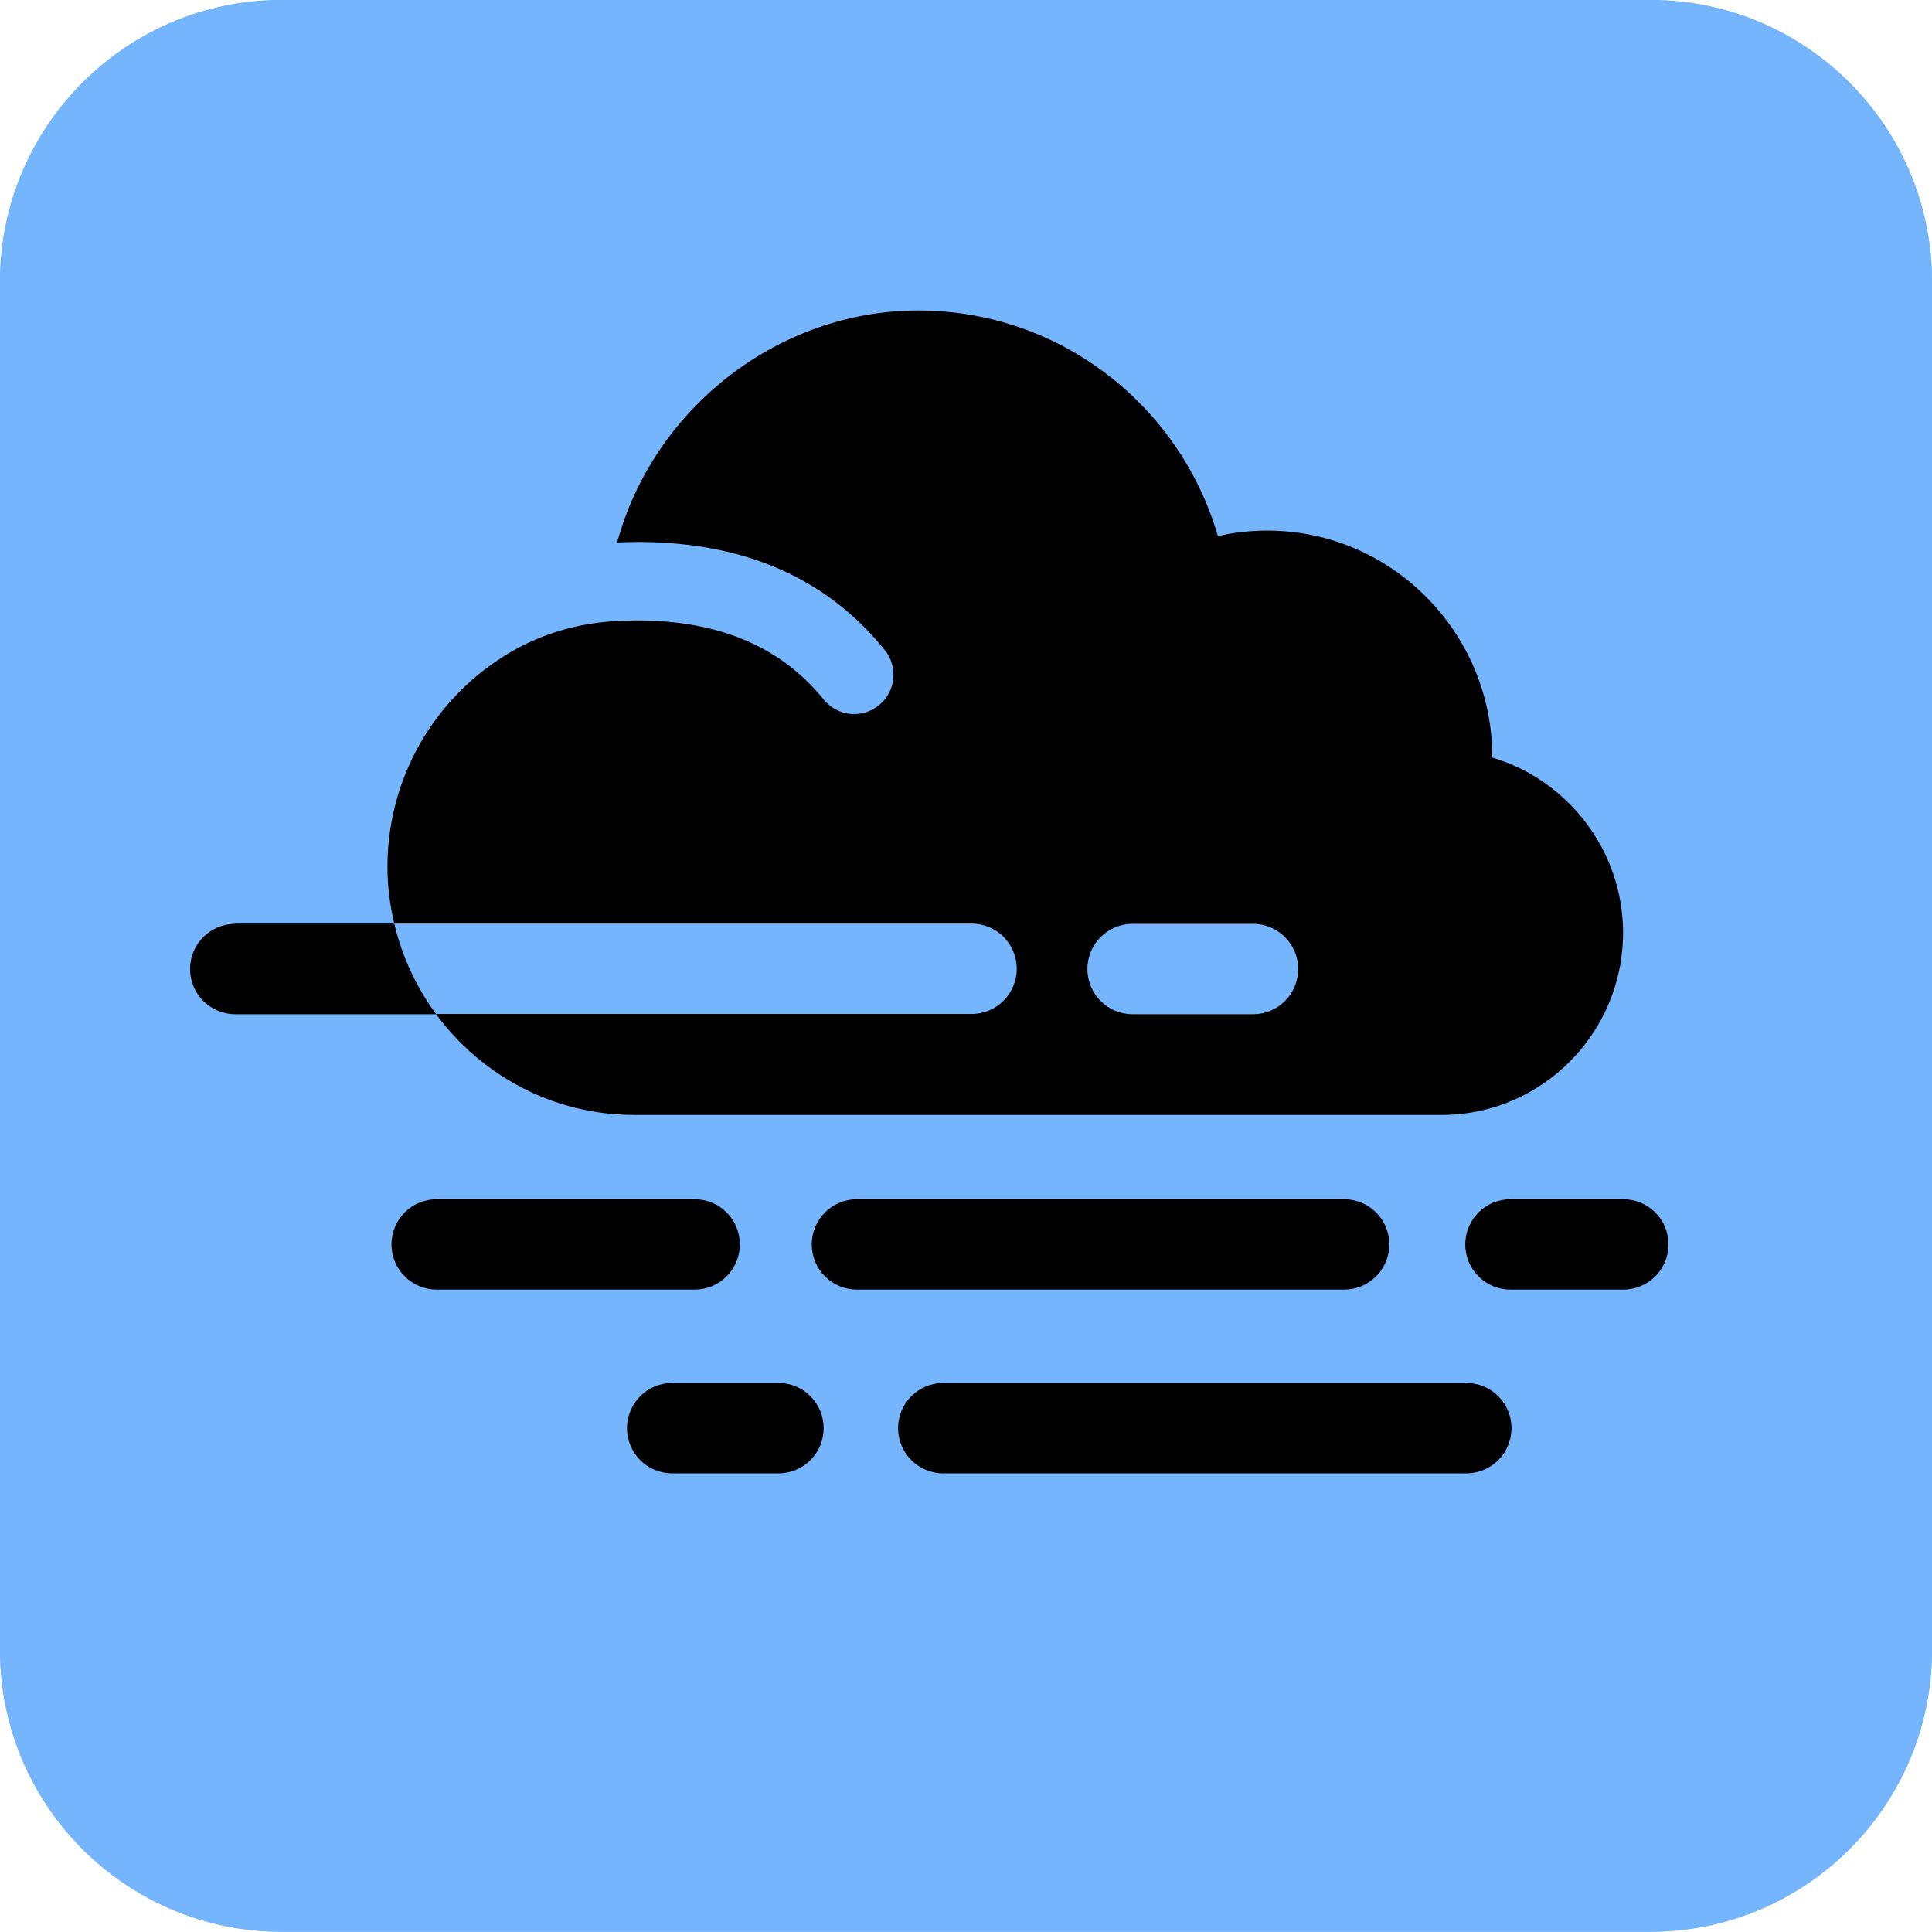
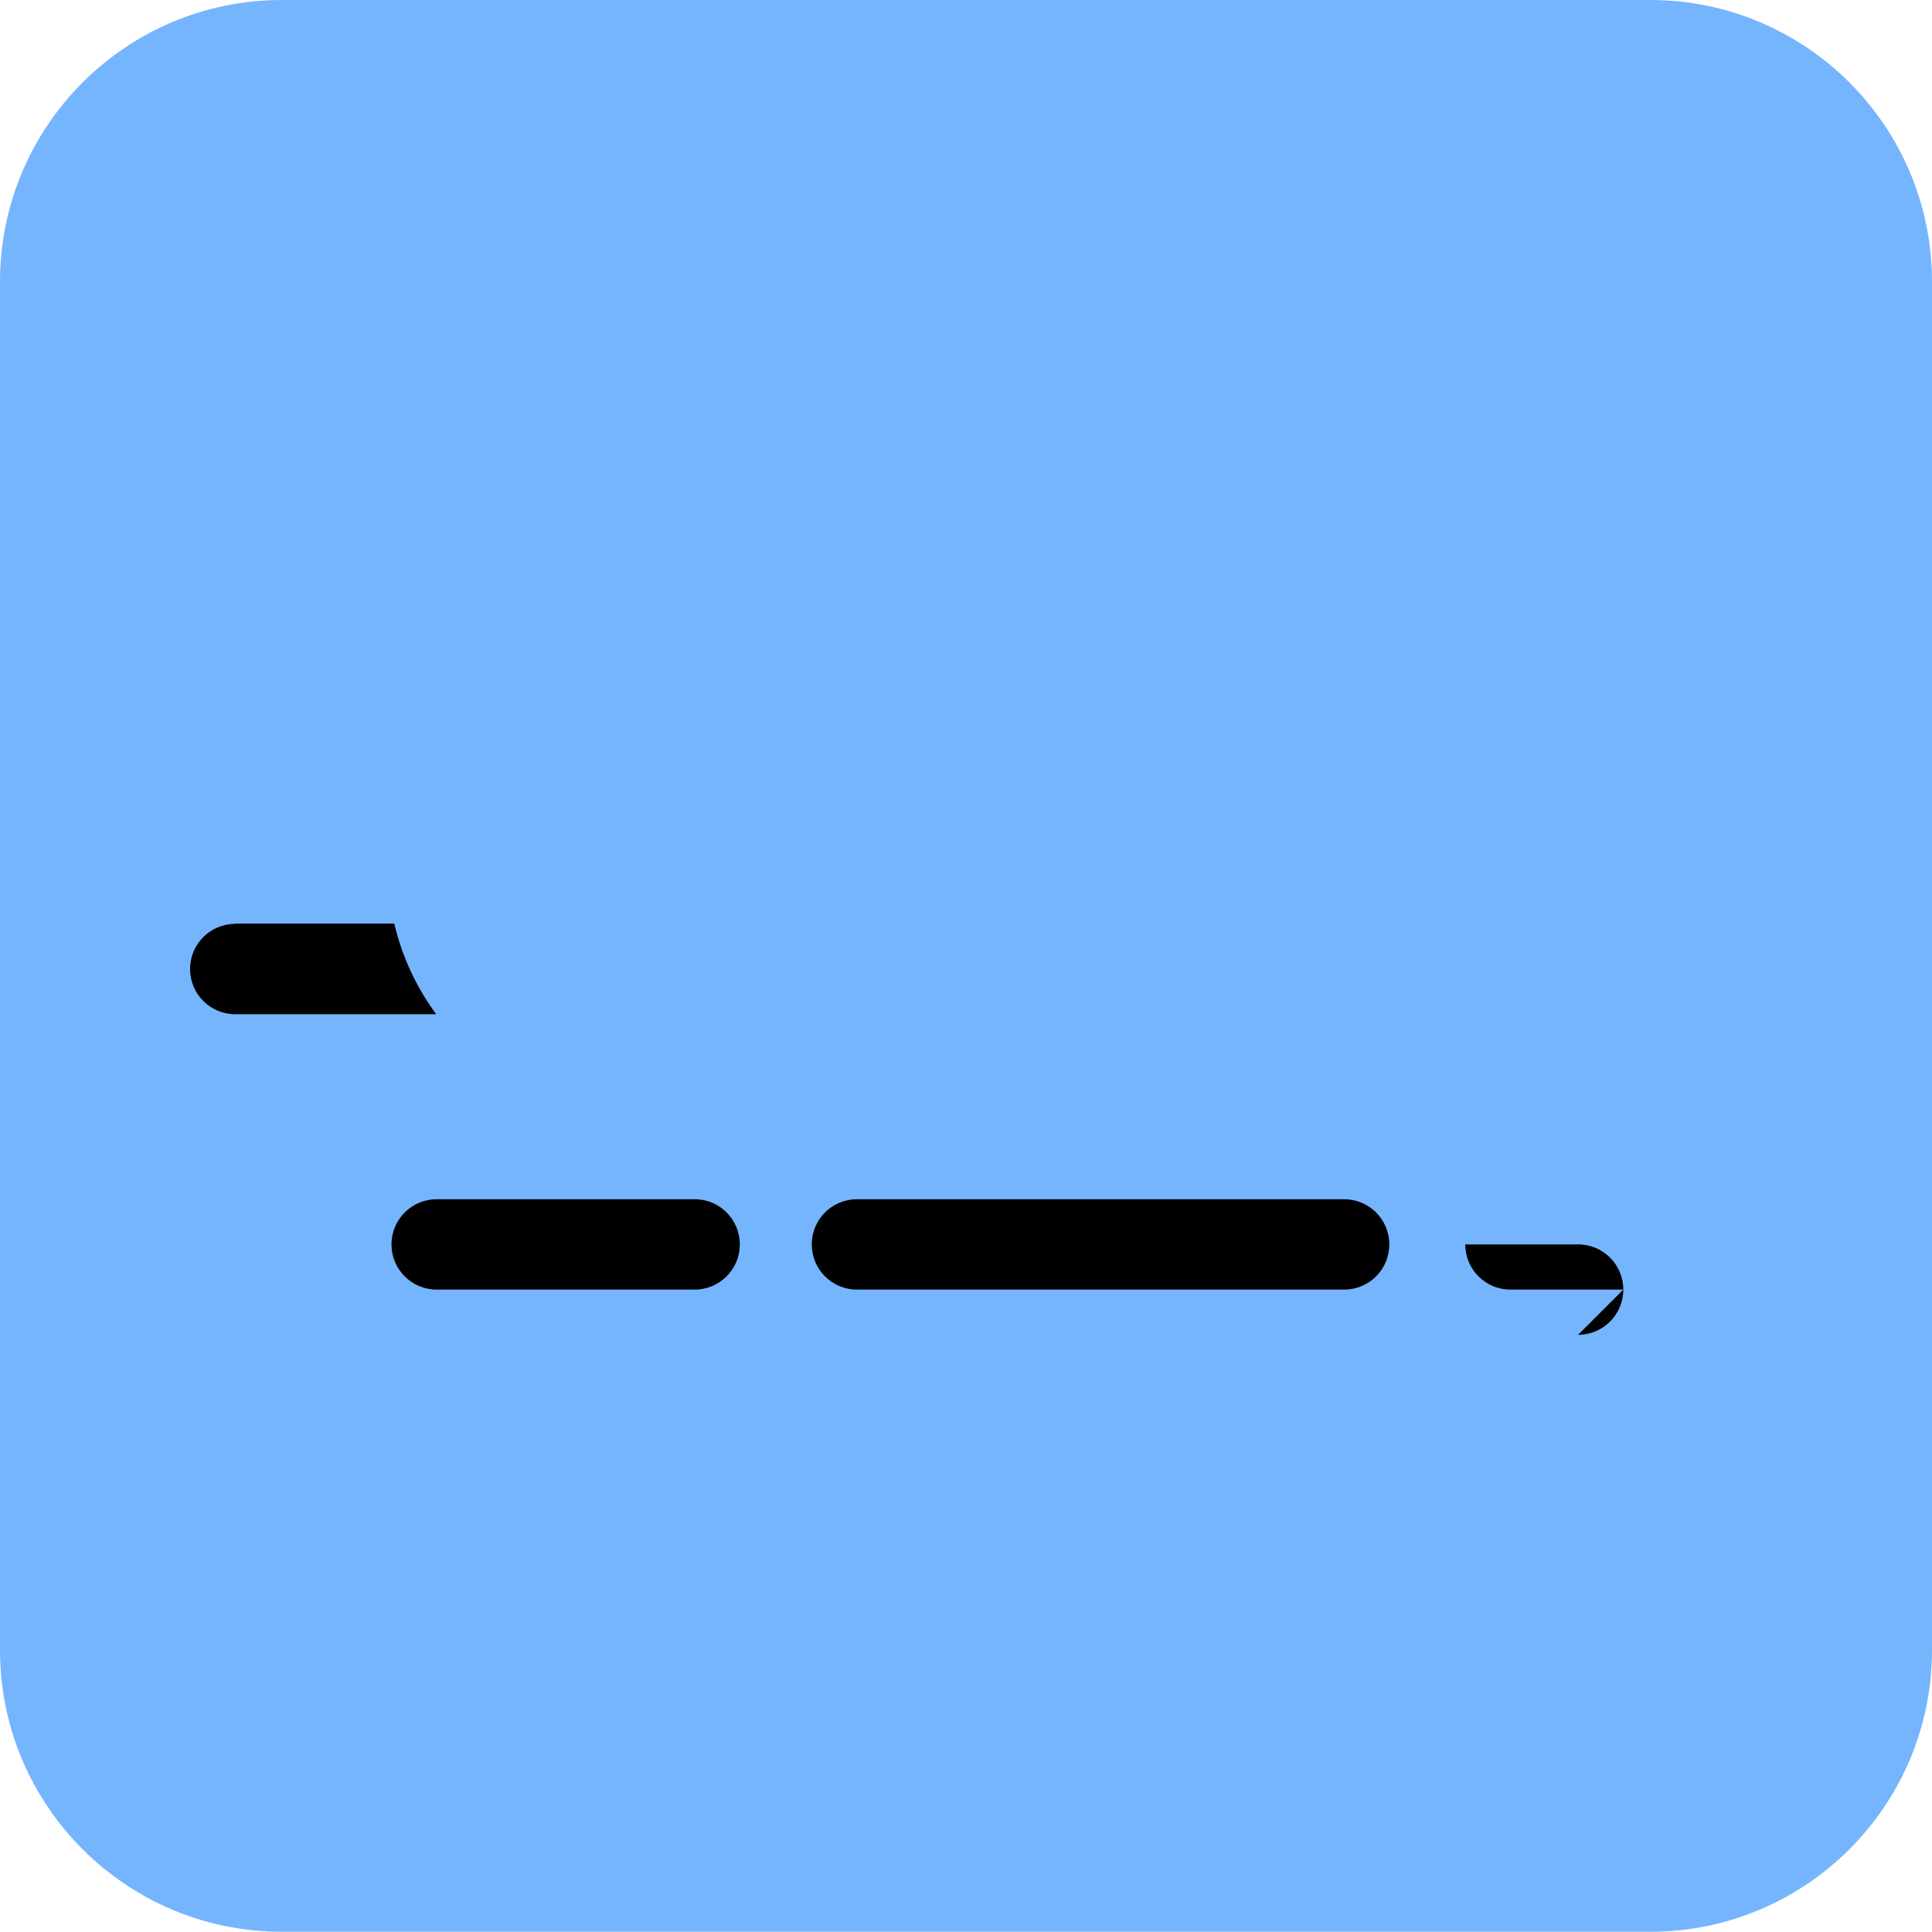
<svg xmlns="http://www.w3.org/2000/svg" id="Calque_2" data-name="Calque 2" viewBox="0 0 76.54 76.53">
  <defs>
    <style>
      .cls-1, .cls-2 {
        fill: #75b5fd;
      }

      .cls-2, .cls-3 {
        fill-rule: evenodd;
      }
    </style>
  </defs>
  <g id="Calque_2-2" data-name="Calque 2">
    <g id="visibilite_reduite" data-name="visibilite reduite">
      <g id="Group-38-Copy-149">
        <path id="Path" class="cls-2" d="m65.38,0c6.16,0,11.16,5,11.16,11.16v54.21c0,6.16-5,11.16-11.16,11.16H11.16c-6.16,0-11.16-5-11.16-11.16V11.16C0,5,5,0,11.16,0h54.22Z" />
        <g id="Group-2">
          <path id="Fill-6" class="cls-3" d="m53.25,51.09h-19.3c-.99,0-1.79-.8-1.79-1.79s.8-1.79,1.79-1.79h19.3c.99,0,1.79.8,1.79,1.79s-.8,1.79-1.79,1.79" />
-           <path id="Fill-8" class="cls-3" d="m58.09,58.37h-20.72c-.99,0-1.79-.8-1.79-1.79s.8-1.79,1.79-1.79h20.72c.99,0,1.79.8,1.79,1.79s-.8,1.79-1.79,1.79" />
-           <path id="Fill-10" class="cls-3" d="m30.84,58.37h-4.21c-.99,0-1.79-.8-1.79-1.79s.8-1.79,1.79-1.79h4.21c.99,0,1.79.8,1.79,1.79s-.8,1.79-1.79,1.79" />
-           <path id="Fill-12" class="cls-3" d="m64.31,51.09h-4.47c-.99,0-1.79-.8-1.79-1.79s.8-1.79,1.79-1.79h4.47c.99,0,1.79.8,1.79,1.79s-.8,1.79-1.79,1.79" />
+           <path id="Fill-12" class="cls-3" d="m64.31,51.09h-4.47c-.99,0-1.79-.8-1.79-1.79h4.47c.99,0,1.79.8,1.79,1.79s-.8,1.79-1.79,1.79" />
          <path id="Fill-14" class="cls-3" d="m27.52,51.09h-10.22c-.99,0-1.79-.8-1.79-1.79s.8-1.79,1.79-1.79h10.22c.99,0,1.79.8,1.79,1.79s-.8,1.79-1.79,1.79" />
-           <path id="Fill-16" class="cls-3" d="m49.64,40.18h-4.77c-.99,0-1.79-.8-1.79-1.79s.8-1.79,1.79-1.79h4.77c.99,0,1.79.8,1.79,1.79s-.8,1.79-1.79,1.79m9.48-10.15v-.04c0-4.94-4-8.97-8.91-8.97-.67,0-1.33.07-1.96.22-1.52-5.22-6.3-8.94-11.87-8.94s-10.5,3.91-11.93,9.19c4.58-.2,8.15,1.22,10.6,4.26.54.67.44,1.65-.23,2.19-.29.23-.63.35-.98.35-.45,0-.9-.2-1.21-.58-1.82-2.25-4.54-3.29-8.16-3.11-1.4.07-2.71.42-3.91,1.05-3.1,1.65-5.21,4.93-5.21,8.7,0,.77.1,1.52.27,2.24h22.87c.99,0,1.79.8,1.79,1.79s-.8,1.79-1.79,1.79h-21.22c1.78,2.42,4.63,4,7.85,4h32c3.96,0,7.18-3.24,7.18-7.22,0-3.26-2.2-6.06-5.19-6.94" />
          <path id="Fill-18" class="cls-3" d="m9.32,36.6c-.99,0-1.79.8-1.79,1.79s.8,1.79,1.79,1.79h7.96c-.78-1.06-1.35-2.27-1.66-3.59h-6.3Z" />
        </g>
-         <path id="Path-2" class="cls-1" d="m65.38,0c6.16,0,11.16,5,11.16,11.16v54.21c0,6.16-5,11.16-11.16,11.16H11.16c-6.16,0-11.16-5-11.16-11.16V11.16C0,5,5,0,11.16,0h54.22Zm0,3.59H11.16c-4.18,0-7.57,3.39-7.57,7.57v54.21c0,4.18,3.39,7.57,7.57,7.57h54.21c4.18,0,7.57-3.39,7.57-7.57V11.16c0-4.18-3.39-7.57-7.57-7.57h.01Z" />
      </g>
    </g>
  </g>
</svg>